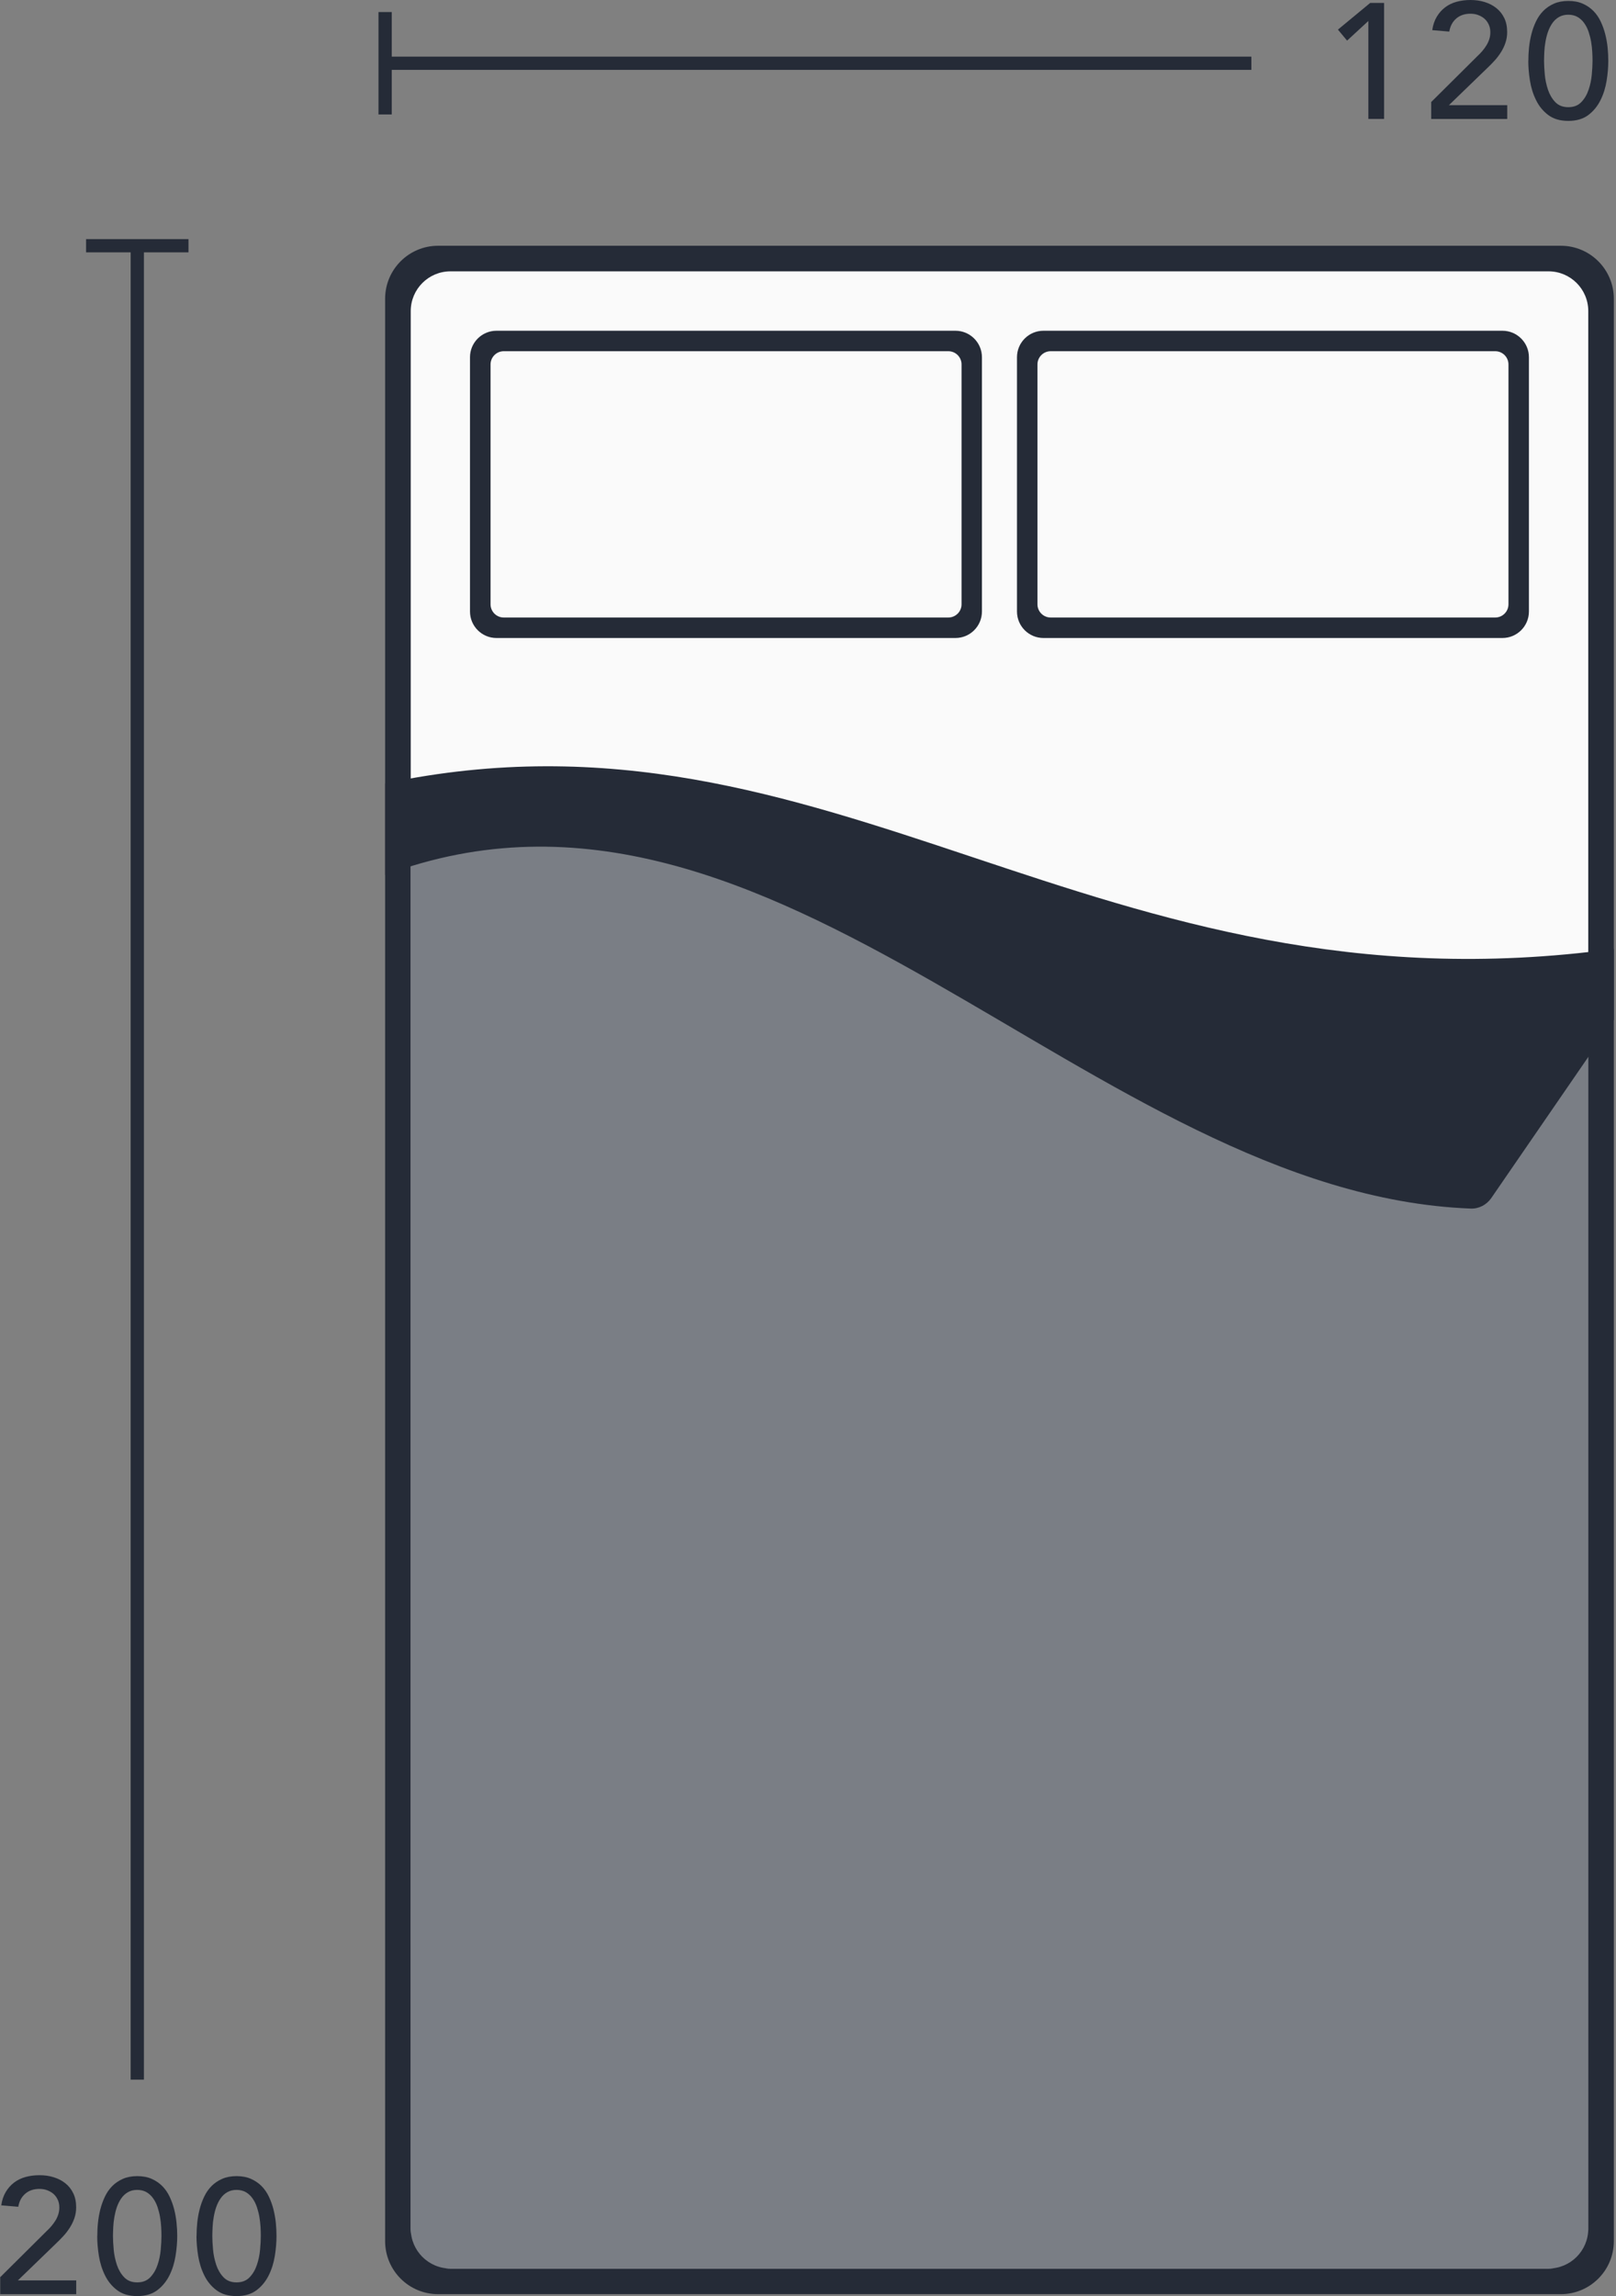
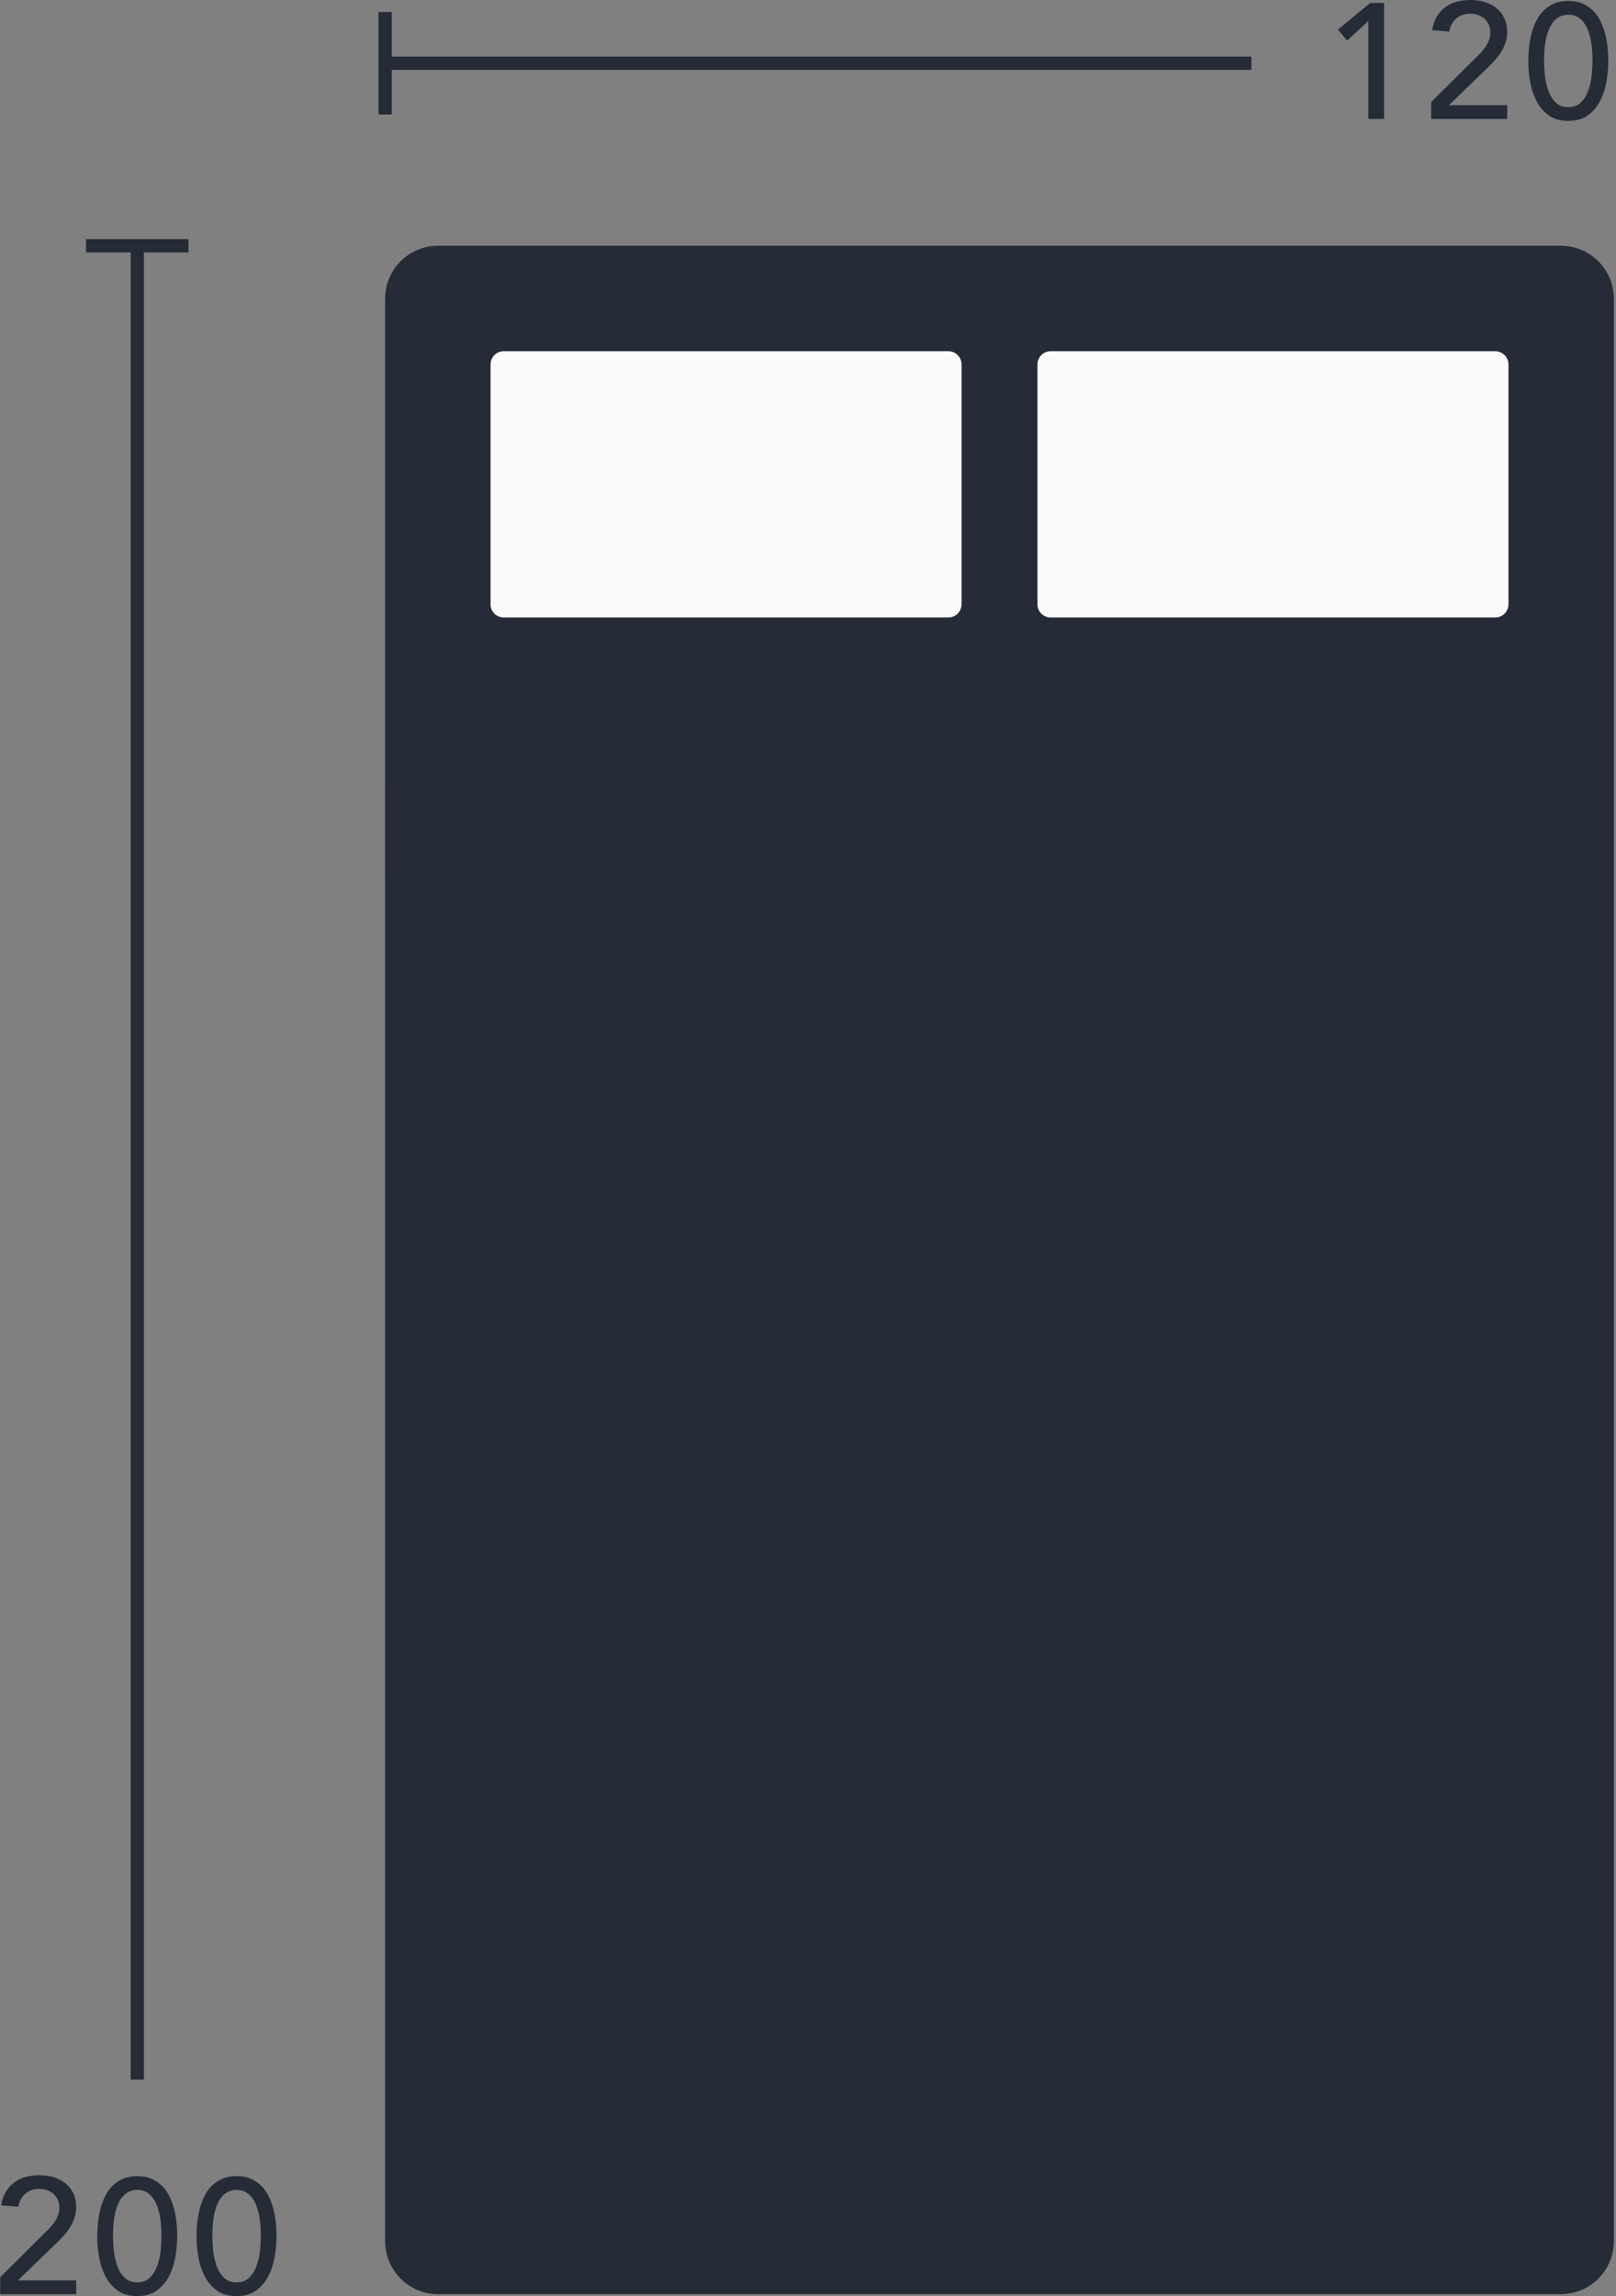
<svg xmlns="http://www.w3.org/2000/svg" fill="none" viewBox="0 0 88 125" height="125" width="88">
  <rect x="0" y="0" width="88" height="125" fill="#808080" stroke="none" />
  <path fill="#252B37" d="M84.997 13.379H23.857C22.263 13.379 20.972 14.671 20.972 16.264V122.01C20.972 123.603 22.263 124.895 23.857 124.895H84.997C86.59 124.895 87.882 123.603 87.882 122.01V16.264C87.882 14.671 86.59 13.379 84.997 13.379Z" />
-   <path fill="#FAFAFA" d="M84.326 14.772H24.531C23.336 14.772 22.367 15.741 22.367 16.936V121.336C22.367 122.531 23.336 123.5 24.531 123.5H84.326C85.521 123.5 86.49 122.531 86.49 121.336V16.936C86.49 15.741 85.521 14.772 84.326 14.772Z" />
  <g opacity="0.6">
    <path fill="#252B37" d="M85.246 123.498H23.608C22.923 123.498 22.367 122.943 22.367 122.258V45.966C22.367 44.12 23.864 42.62 25.714 42.62L83.143 54.972C84.99 54.972 86.49 54.546 86.49 56.393V122.258C86.49 122.943 85.934 123.498 85.249 123.498H85.246Z" />
  </g>
-   <path fill="#252B37" d="M20.972 42.649V47.636C42.279 39.684 59.463 65.012 80.092 65.795C80.536 65.813 80.954 65.589 81.207 65.225L87.882 55.517V51.658C59.575 55.517 45.42 37.502 20.972 42.649Z" />
+   <path fill="#252B37" d="M20.972 42.649V47.636C42.279 39.684 59.463 65.012 80.092 65.795C80.536 65.813 80.954 65.589 81.207 65.225L87.882 55.517C59.575 55.517 45.42 37.502 20.972 42.649Z" />
  <path fill="#252B37" d="M52.029 18.006H27.036C26.24 18.006 25.594 18.652 25.594 19.448V33.29C25.594 34.087 26.24 34.733 27.036 34.733H52.029C52.826 34.733 53.472 34.087 53.472 33.29V19.448C53.472 18.652 52.826 18.006 52.029 18.006Z" />
  <path fill="#FAFAFA" d="M51.641 19.12H27.434C27.036 19.12 26.713 19.443 26.713 19.842V32.897C26.713 33.295 27.036 33.618 27.434 33.618H51.641C52.039 33.618 52.362 33.295 52.362 32.897V19.842C52.362 19.443 52.039 19.12 51.641 19.12Z" />
  <path fill="#252B37" d="M81.815 18.006H56.822C56.026 18.006 55.38 18.652 55.38 19.448V33.29C55.38 34.087 56.026 34.733 56.822 34.733H81.815C82.612 34.733 83.258 34.087 83.258 33.29V19.448C83.258 18.652 82.612 18.006 81.815 18.006Z" />
  <path fill="#FAFAFA" d="M81.423 19.12H57.216C56.818 19.12 56.495 19.443 56.495 19.842V32.897C56.495 33.295 56.818 33.618 57.216 33.618H81.423C81.821 33.618 82.144 33.295 82.144 32.897V19.842C82.144 19.443 81.821 19.12 81.423 19.12Z" />
  <path fill="#252B37" d="M7.837 13.379H7.115V113.217H7.837V13.379Z" />
  <path fill="#252B37" d="M10.264 13.018H4.688V13.739H10.264V13.018Z" />
  <path fill="#252B37" d="M0 123.983L2.535 121.466C2.626 121.383 2.712 121.293 2.795 121.196C2.878 121.098 2.954 120.994 3.019 120.889C3.084 120.785 3.138 120.669 3.174 120.55C3.213 120.431 3.231 120.305 3.231 120.175C3.231 120.02 3.203 119.879 3.145 119.757C3.087 119.63 3.011 119.526 2.914 119.439C2.817 119.353 2.701 119.288 2.568 119.237C2.434 119.187 2.294 119.165 2.146 119.165C1.836 119.165 1.58 119.252 1.378 119.425C1.176 119.598 1.046 119.836 0.995 120.139L0.069 120.06C0.108 119.778 0.191 119.537 0.314 119.331C0.436 119.126 0.588 118.956 0.768 118.819C0.949 118.682 1.158 118.581 1.392 118.516C1.627 118.451 1.883 118.419 2.157 118.419C2.431 118.419 2.687 118.455 2.928 118.531C3.17 118.606 3.379 118.714 3.563 118.862C3.747 119.01 3.888 119.19 3.992 119.407C4.097 119.623 4.147 119.879 4.147 120.168C4.147 120.377 4.115 120.572 4.054 120.752C3.992 120.932 3.909 121.106 3.808 121.264C3.707 121.423 3.592 121.578 3.462 121.719C3.332 121.863 3.195 122 3.051 122.137L0.974 124.146H4.151V124.896H0.011V123.987L0 123.983Z" />
  <path fill="#252B37" d="M5.298 121.736C5.298 121.506 5.308 121.264 5.334 121.015C5.359 120.766 5.402 120.521 5.463 120.279C5.525 120.038 5.608 119.807 5.712 119.587C5.817 119.367 5.95 119.176 6.113 119.01C6.275 118.848 6.47 118.714 6.693 118.617C6.917 118.519 7.177 118.469 7.476 118.469C7.775 118.469 8.035 118.519 8.255 118.617C8.478 118.714 8.67 118.844 8.835 119.01C8.998 119.172 9.131 119.367 9.236 119.587C9.34 119.807 9.423 120.038 9.485 120.279C9.546 120.521 9.589 120.766 9.614 121.015C9.64 121.264 9.651 121.506 9.651 121.736C9.651 122.068 9.622 122.425 9.56 122.808C9.499 123.19 9.391 123.543 9.229 123.868C9.066 124.196 8.846 124.467 8.565 124.679C8.284 124.892 7.919 125 7.472 125C7.025 125 6.661 124.892 6.379 124.679C6.098 124.467 5.875 124.196 5.716 123.868C5.554 123.54 5.445 123.186 5.384 122.808C5.323 122.425 5.294 122.072 5.294 121.736H5.298ZM6.152 121.736C6.152 121.946 6.167 122.191 6.192 122.476C6.217 122.761 6.279 123.035 6.365 123.302C6.455 123.565 6.585 123.792 6.762 123.976C6.939 124.16 7.173 124.254 7.472 124.254C7.772 124.254 8.006 124.16 8.183 123.976C8.359 123.792 8.489 123.569 8.579 123.302C8.67 123.038 8.727 122.761 8.753 122.476C8.778 122.191 8.792 121.942 8.792 121.736C8.792 121.592 8.789 121.43 8.778 121.25C8.767 121.069 8.749 120.885 8.716 120.698C8.684 120.51 8.637 120.33 8.579 120.153C8.518 119.977 8.442 119.821 8.341 119.681C8.244 119.54 8.121 119.428 7.981 119.345C7.837 119.262 7.667 119.219 7.472 119.219C7.278 119.219 7.108 119.262 6.964 119.345C6.82 119.428 6.701 119.54 6.603 119.681C6.506 119.821 6.426 119.98 6.365 120.153C6.304 120.33 6.261 120.51 6.228 120.698C6.196 120.885 6.174 121.069 6.167 121.25C6.16 121.43 6.152 121.592 6.152 121.736Z" />
  <path fill="#252B37" d="M10.704 121.736C10.704 121.506 10.715 121.264 10.74 121.015C10.765 120.766 10.808 120.521 10.87 120.279C10.931 120.038 11.014 119.807 11.119 119.587C11.223 119.367 11.357 119.176 11.519 119.01C11.681 118.848 11.876 118.714 12.1 118.617C12.323 118.519 12.583 118.469 12.882 118.469C13.181 118.469 13.441 118.519 13.661 118.617C13.885 118.714 14.076 118.844 14.242 119.01C14.404 119.172 14.537 119.367 14.642 119.587C14.747 119.807 14.83 120.038 14.891 120.279C14.952 120.521 14.995 120.766 15.021 121.015C15.046 121.264 15.057 121.506 15.057 121.736C15.057 122.068 15.028 122.425 14.967 122.808C14.905 123.19 14.797 123.543 14.635 123.868C14.473 124.196 14.253 124.467 13.971 124.679C13.69 124.892 13.326 125 12.879 125C12.431 125 12.067 124.892 11.786 124.679C11.504 124.467 11.281 124.196 11.122 123.868C10.96 123.54 10.852 123.186 10.79 122.808C10.729 122.425 10.7 122.072 10.7 121.736H10.704ZM11.562 121.736C11.562 121.946 11.577 122.191 11.602 122.476C11.627 122.761 11.688 123.035 11.775 123.302C11.865 123.565 11.995 123.792 12.172 123.976C12.348 124.16 12.583 124.254 12.882 124.254C13.181 124.254 13.416 124.16 13.593 123.976C13.769 123.792 13.899 123.569 13.989 123.302C14.079 123.038 14.137 122.761 14.162 122.476C14.188 122.191 14.202 121.942 14.202 121.736C14.202 121.592 14.198 121.43 14.188 121.25C14.177 121.069 14.159 120.885 14.126 120.698C14.094 120.51 14.047 120.33 13.989 120.153C13.928 119.977 13.852 119.821 13.751 119.681C13.654 119.54 13.531 119.428 13.391 119.345C13.246 119.262 13.077 119.219 12.882 119.219C12.687 119.219 12.518 119.262 12.374 119.345C12.229 119.428 12.11 119.54 12.013 119.681C11.916 119.821 11.836 119.98 11.775 120.153C11.714 120.33 11.67 120.51 11.638 120.698C11.605 120.885 11.584 121.069 11.577 121.25C11.569 121.43 11.562 121.592 11.562 121.736Z" />
  <path fill="#252B37" d="M68.144 3.083H20.972V3.804H68.144V3.083Z" />
  <path fill="#252B37" d="M21.333 0.656H20.611V6.232H21.333V0.656Z" />
  <path fill="#252B37" d="M74.517 1.14L73.356 2.211L72.858 1.612L74.615 0.159H75.372V6.474H74.514V1.14H74.517Z" />
  <path fill="#252B37" d="M77.926 5.565L80.461 3.047C80.551 2.965 80.638 2.874 80.721 2.777C80.804 2.68 80.879 2.575 80.944 2.47C81.009 2.366 81.063 2.25 81.1 2.131C81.139 2.012 81.157 1.886 81.157 1.756C81.157 1.601 81.128 1.461 81.071 1.338C81.013 1.212 80.937 1.107 80.84 1.021C80.742 0.934 80.627 0.869 80.493 0.819C80.36 0.768 80.219 0.747 80.072 0.747C79.761 0.747 79.505 0.833 79.303 1.006C79.101 1.179 78.972 1.417 78.921 1.72L77.994 1.641C78.034 1.36 78.117 1.118 78.24 0.912C78.362 0.707 78.514 0.537 78.694 0.4C78.874 0.263 79.083 0.162 79.318 0.097C79.552 0.032 79.808 0 80.082 0C80.356 0 80.612 0.036 80.854 0.112C81.096 0.188 81.305 0.296 81.489 0.444C81.673 0.591 81.814 0.772 81.918 0.988C82.023 1.205 82.073 1.461 82.073 1.749C82.073 1.958 82.041 2.153 81.979 2.333C81.918 2.514 81.835 2.687 81.734 2.845C81.633 3.004 81.518 3.159 81.388 3.3C81.258 3.444 81.121 3.581 80.977 3.718L78.9 5.727H82.077V6.477H77.937V5.568L77.926 5.565Z" />
  <path fill="#252B37" d="M83.227 3.318C83.227 3.087 83.238 2.846 83.263 2.597C83.289 2.348 83.332 2.103 83.393 1.861C83.454 1.619 83.537 1.389 83.642 1.169C83.746 0.949 83.88 0.757 84.042 0.592C84.205 0.429 84.399 0.296 84.623 0.198C84.847 0.101 85.106 0.051 85.406 0.051C85.705 0.051 85.965 0.101 86.184 0.198C86.408 0.296 86.599 0.426 86.765 0.592C86.927 0.754 87.061 0.949 87.165 1.169C87.27 1.389 87.353 1.619 87.414 1.861C87.476 2.103 87.519 2.348 87.544 2.597C87.569 2.846 87.58 3.087 87.58 3.318C87.58 3.65 87.551 4.007 87.49 4.389C87.429 4.771 87.32 5.125 87.158 5.449C86.996 5.778 86.776 6.048 86.495 6.261C86.213 6.474 85.849 6.582 85.402 6.582C84.955 6.582 84.591 6.474 84.309 6.261C84.028 6.048 83.804 5.778 83.646 5.449C83.483 5.121 83.375 4.768 83.314 4.389C83.252 4.007 83.224 3.653 83.224 3.318H83.227ZM84.082 3.318C84.082 3.527 84.096 3.772 84.122 4.057C84.147 4.342 84.208 4.616 84.295 4.883C84.385 5.146 84.515 5.374 84.692 5.558C84.868 5.742 85.103 5.835 85.402 5.835C85.701 5.835 85.936 5.742 86.112 5.558C86.289 5.374 86.419 5.15 86.509 4.883C86.599 4.62 86.657 4.342 86.682 4.057C86.707 3.772 86.722 3.524 86.722 3.318C86.722 3.174 86.718 3.011 86.707 2.831C86.697 2.651 86.679 2.467 86.646 2.279C86.614 2.092 86.567 1.911 86.509 1.735C86.448 1.558 86.372 1.403 86.271 1.262C86.174 1.122 86.051 1.01 85.91 0.927C85.766 0.844 85.597 0.801 85.402 0.801C85.207 0.801 85.038 0.844 84.893 0.927C84.749 1.01 84.63 1.122 84.533 1.262C84.435 1.403 84.356 1.562 84.295 1.735C84.233 1.911 84.19 2.092 84.158 2.279C84.125 2.467 84.104 2.651 84.096 2.831C84.089 3.011 84.082 3.174 84.082 3.318Z" />
</svg>